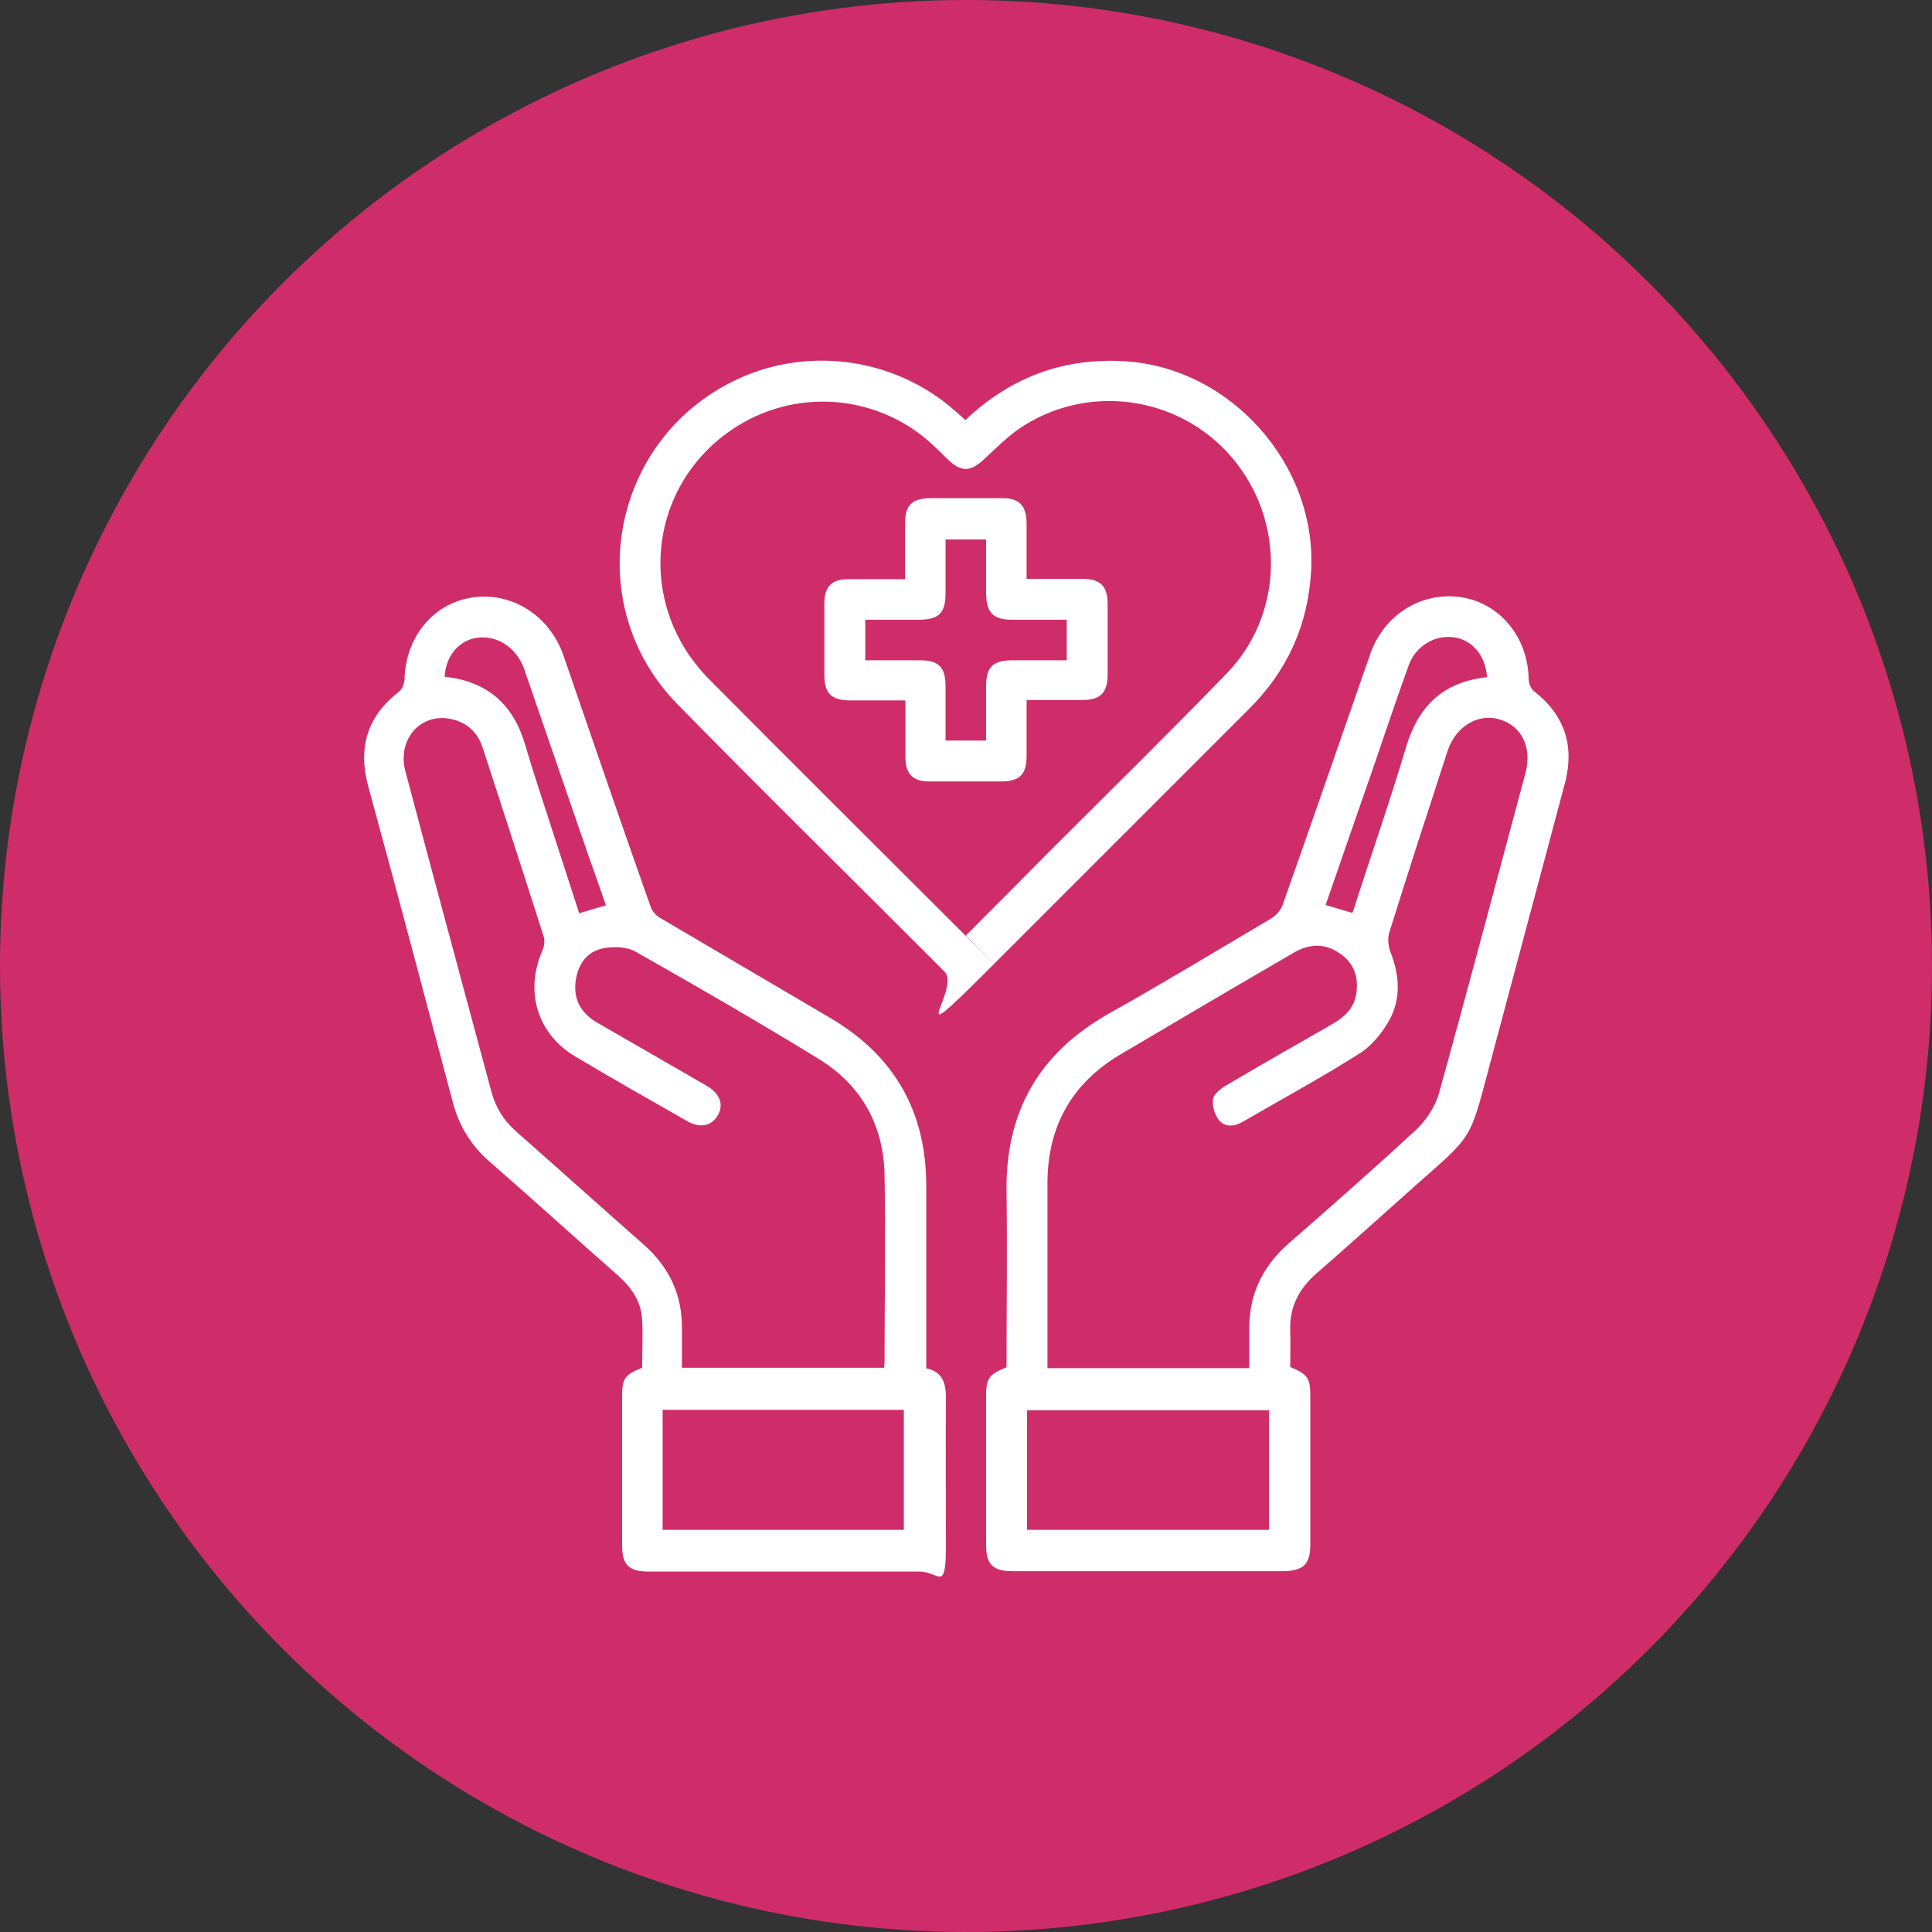
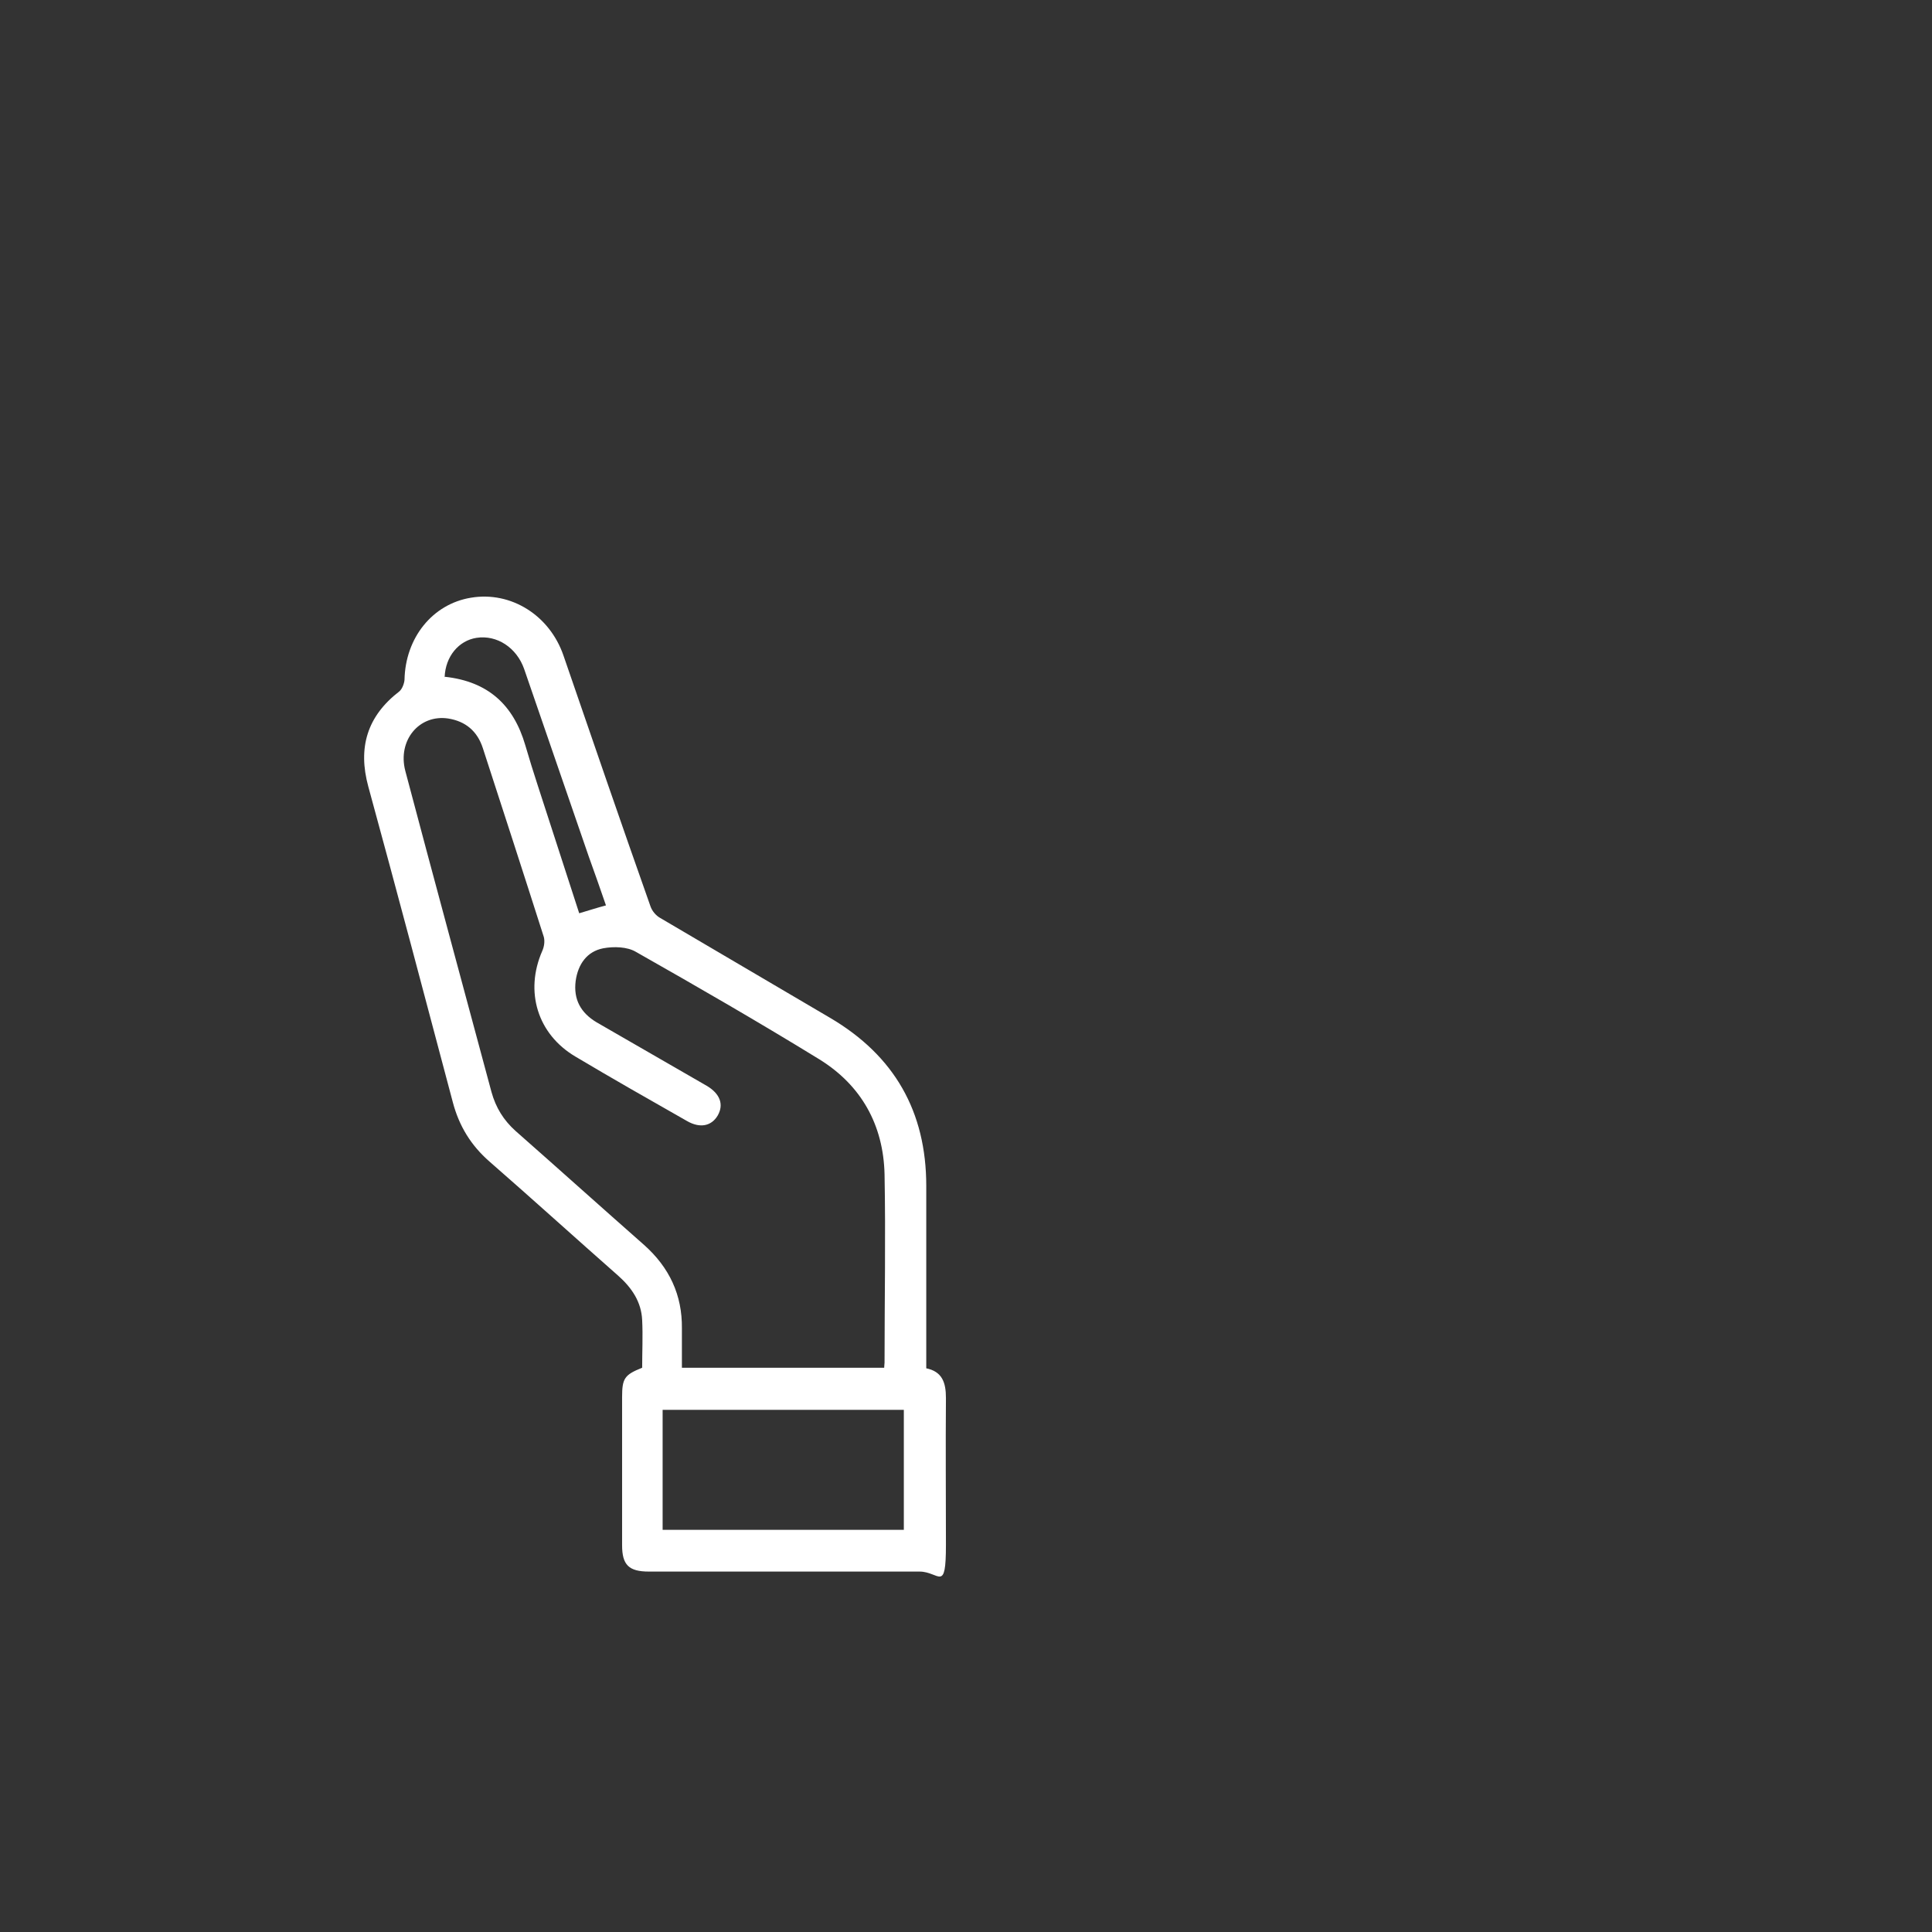
<svg xmlns="http://www.w3.org/2000/svg" id="Capa_1" version="1.1" viewBox="0 0 491 491">
  <rect x="0" y="0" width="491" height="491" fill="#333333" stroke="none" />
  <defs>
    <style>
      .st0 {
        fill: #fff;
      }

      .st1 {
        fill: #ce2d6a;
      }
    </style>
  </defs>
-   <circle class="st1" cx="245.5" cy="245.5" r="245.5" />
  <g>
    <path class="st0" d="M235.2,347.7c4.3.8,5.2,3.7,5.2,7.6-.1,12.4,0,24.9,0,37.3s-1.7,6.8-6.7,6.8h-68.8c-5.1,0-6.8-1.7-6.8-6.7v-37.6c0-4.8.6-5.7,5.1-7.5,0-4,.2-8.1,0-12.1-.2-4.6-2.6-8.2-6.1-11.3-10.9-9.6-21.7-19.4-32.7-29-4.7-4.1-7.7-9-9.3-15-7.1-26.8-14.2-53.6-21.5-80.3-2.7-9.9-.3-17.9,7.9-24.2.7-.6,1.2-1.9,1.3-2.9.2-10.7,7.1-19.3,16.9-20.9,10.2-1.7,20,4.5,23.5,14.7,7.3,21.2,14.6,42.5,22.1,63.7.4,1.2,1.4,2.4,2.5,3,14.4,8.5,28.8,16.9,43.2,25.4,16.3,9.6,24.4,23.8,24.4,42.7v46.4h-.2ZM224.7,347.7c0-.6.1-1,.1-1.4,0-16,.3-32,0-47.9-.3-12.5-5.9-22.6-16.6-29.2-15.3-9.4-30.9-18.4-46.6-27.3-2.2-1.3-5.6-1.4-8.3-.9-4.1.8-6.4,4-7,8.3-.6,4.7,1.3,8.1,5.3,10.5,9.4,5.4,18.7,10.8,28.1,16.2,3.3,2,4.3,4.7,2.7,7.5-1.6,2.7-4.5,3.3-7.8,1.4-9.5-5.4-19-10.8-28.4-16.4-9.6-5.7-12.9-16.5-8.4-26.8.5-1.1.7-2.5.4-3.6-5.1-16-10.3-32-15.5-48-1.4-4.3-4.4-6.8-8.8-7.5-7.4-1.1-12.9,5.6-10.9,13.3,7.2,27.2,14.6,54.4,21.9,81.6,1.1,4,3.1,7.2,6.1,9.9,10.9,9.6,21.8,19.4,32.7,29,6.4,5.7,9.7,12.7,9.6,21.2v10h51.4,0ZM168.4,388.8h61.3v-30.5h-61.3v30.5ZM113.1,172c10.9,1.2,17.4,7.1,20.4,17.4,2,6.9,4.3,13.6,6.5,20.5,2.4,7.4,4.8,14.8,7.2,22.2,2.4-.7,4.5-1.4,6.8-2-1.5-4.3-2.9-8.4-4.4-12.5-5.5-15.9-10.9-31.7-16.4-47.6-1.9-5.4-6.9-8.7-12.1-7.9-4.5.7-7.9,4.7-8.1,10h0Z" />
-     <path class="st0" d="M255.8,347.5c0-14.8.2-29.7,0-44.6-.3-20.4,8.3-35.3,26-45.3,13.9-7.8,27.6-16.1,41.3-24.2,1.2-.7,2.4-2.1,2.9-3.5,7.5-21.2,14.8-42.4,22.2-63.6,3.5-10.1,13.1-16.1,23.3-14.5,9.8,1.6,16.8,10.2,17,20.8,0,1.1.6,2.5,1.4,3.1,7.8,6.1,10.3,13.9,7.8,23.4-6.4,24-12.8,48-19.2,71.9-5.1,19.1-4.1,17.3-18.9,30.4-8.3,7.4-16.6,14.9-25,22.2-4.6,4-7,8.8-6.7,14.9.1,3,0,6,0,8.9,4.5,1.9,5.1,2.8,5.1,7.5v37.6c0,5-1.7,6.7-6.8,6.8h-68.8c-5.1,0-6.8-1.7-6.8-6.7v-37.6c0-4.7.6-5.6,5.1-7.5h.1ZM317.5,347.7v-9.5c-.2-8.9,3.2-16.2,9.9-22.1,10.9-9.5,21.8-19.1,32.4-28.9,2.6-2.4,4.9-5.9,5.9-9.3,7.5-27.1,14.7-54.3,22-81.5,1.7-6.5-1-12-6.7-13.6-5.4-1.6-11.1,1.9-13.1,8-5,15.4-10,30.7-14.8,46.1-.5,1.5-.3,3.6.3,5.1,2.3,5.9,2.7,11.9-.4,17.4-1.8,3.2-4.5,6.5-7.6,8.4-9.6,6.1-19.6,11.5-29.4,17.2-2.2,1.3-4.6,1.6-6.2-.3-1.1-1.4-1.8-3.7-1.5-5.4.2-1.3,2-2.7,3.4-3.5,8.9-5.3,18-10.4,27-15.6,3.1-1.8,5.5-4.1,6-7.8.6-4.1-.6-7.7-4.2-10.1-3.7-2.6-7.6-2.5-11.5-.3-14.8,8.6-29.6,17.3-44.3,26-12.3,7.3-18.4,18.2-18.5,32.4v47.3h51.5-.2,0ZM322.5,358.4h-61.5v30.4h61.5v-30.4ZM377.9,172c-.4-5.4-3.7-9.3-8.2-10-4.9-.8-9.9,2.1-11.7,7.1-3.1,8.6-6,17.2-8.9,25.7-4.1,11.7-8.1,23.4-12.2,35.2,2.3.7,4.5,1.3,6.8,2,.4-1,.7-2,1-3,4.2-13,8.7-25.9,12.6-39,3.1-10.5,9.4-16.7,20.6-17.9h0Z" />
-     <path class="st0" d="M245.5,106.6c11.5-10.8,24.8-15.7,40.3-14.8,27,1.6,49,26.4,47.4,53.4-.8,13.8-6.1,25.4-15.9,35.1-22.2,22.2-44.4,44.4-66.6,66.6s-6.3,4.3-10.7,0c-22.6-22.7-45.5-45.1-67.9-68-24.3-24.9-17.3-65.9,13.6-81.7,18.5-9.5,41.4-6.6,57,7.2.8.7,1.6,1.4,2.6,2.3h.2ZM245.6,237.6c7.2-7.2,14.2-14.2,21.1-21.2,15.1-15.1,30.3-30,45.1-45.3,14.5-15,14.9-38.8,1.3-54.8-13.5-15.9-37.1-19.1-54.3-7.2-3.1,2.2-5.9,5-8.7,7.6-3.5,3.3-5.9,3.3-9.3,0-1.2-1.2-2.4-2.4-3.7-3.6-13.5-12.6-33.7-14.6-49.4-5-23,14.1-26.7,45.1-7.5,64.5,21,21.2,42.3,42.3,63.4,63.4s1.1,1,1.9,1.8h.1v-.2Z" />
-     <path class="st0" d="M260.9,178.1v14c0,4.8-1.8,6.5-6.6,6.5h-18c-4.4,0-6.2-1.9-6.2-6.3v-14.3h-13.8c-5.1,0-6.8-1.7-6.8-6.7v-18c0-4.2,1.9-6.1,6-6.1h14.5v-13.9c0-5,1.7-6.7,6.8-6.7h18c4.2,0,6,1.9,6.1,6.1v14.4h14c4.8,0,6.6,1.8,6.6,6.5v17.7c0,4.8-1.8,6.6-6.5,6.6h-14v.2h-.1ZM250.6,188.2v-13.7c0-5,1.7-6.7,6.8-6.7h13.7v-10.3h-13.9c-4.8,0-6.5-1.8-6.6-6.6v-13.8h-10.3v13.7c0,5-1.7,6.7-6.8,6.7h-13.6v10.3h13.9c4.8,0,6.5,1.8,6.5,6.6v13.8h10.3Z" />
  </g>
</svg>